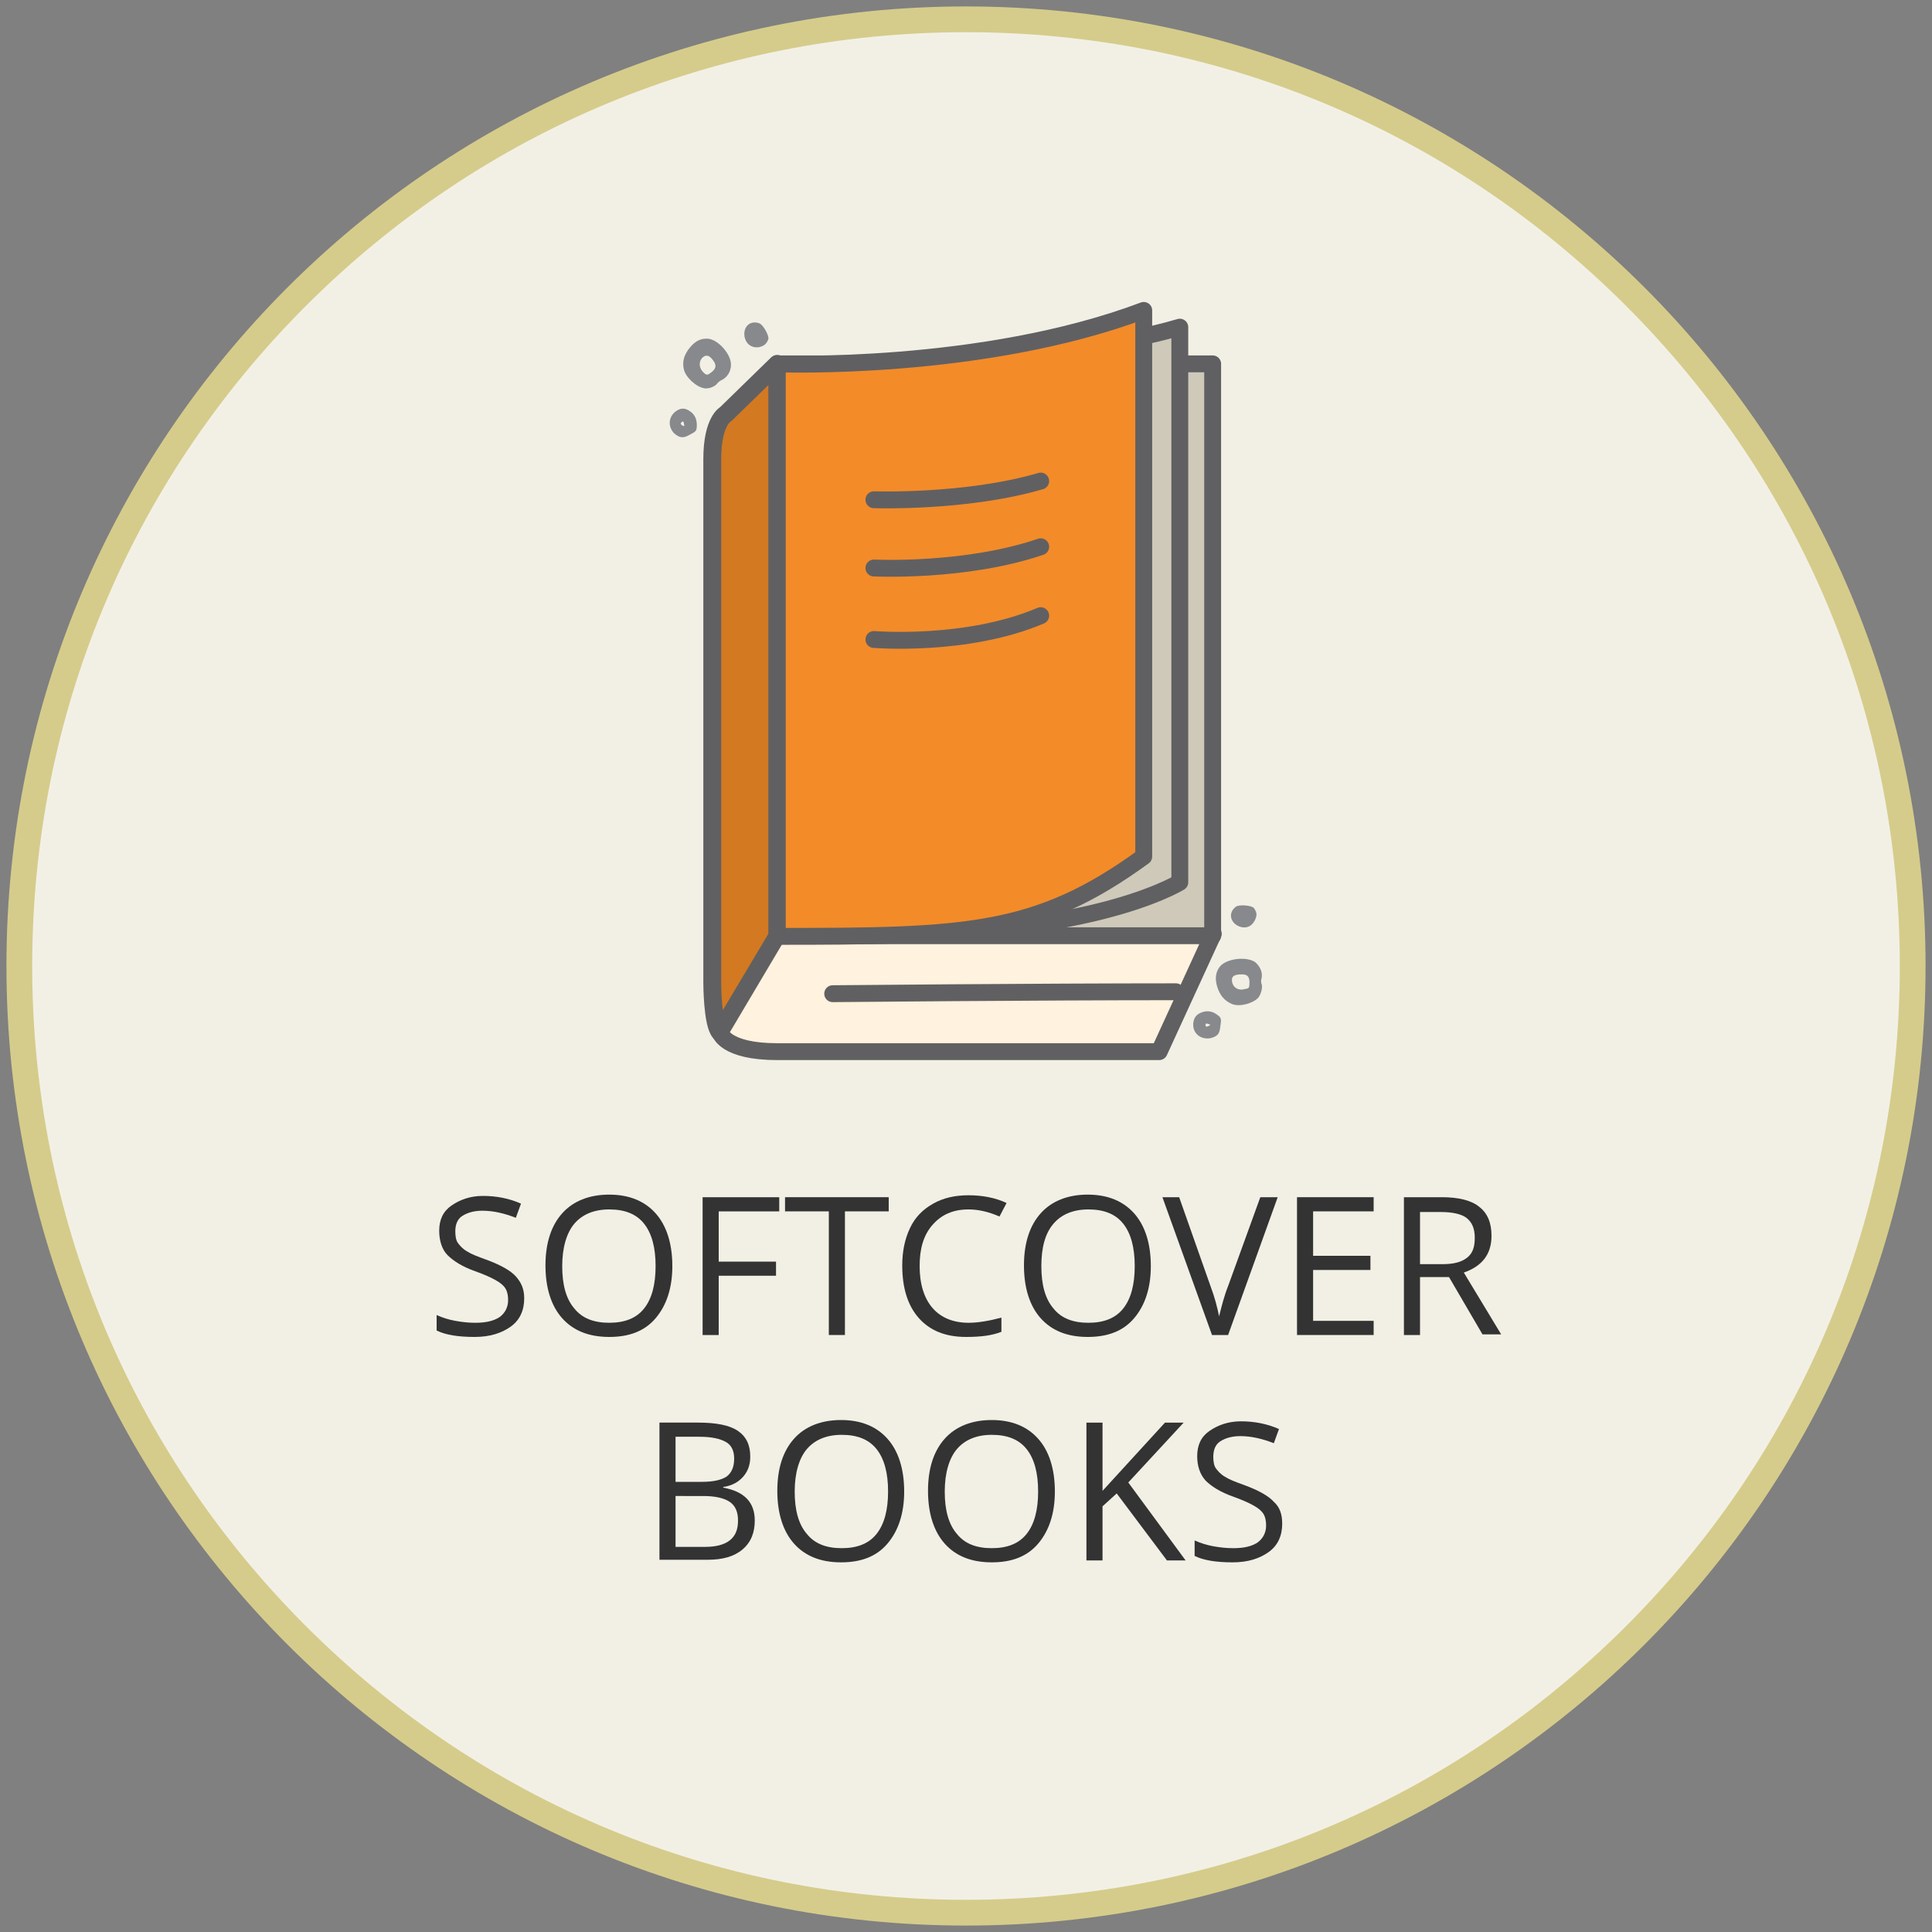
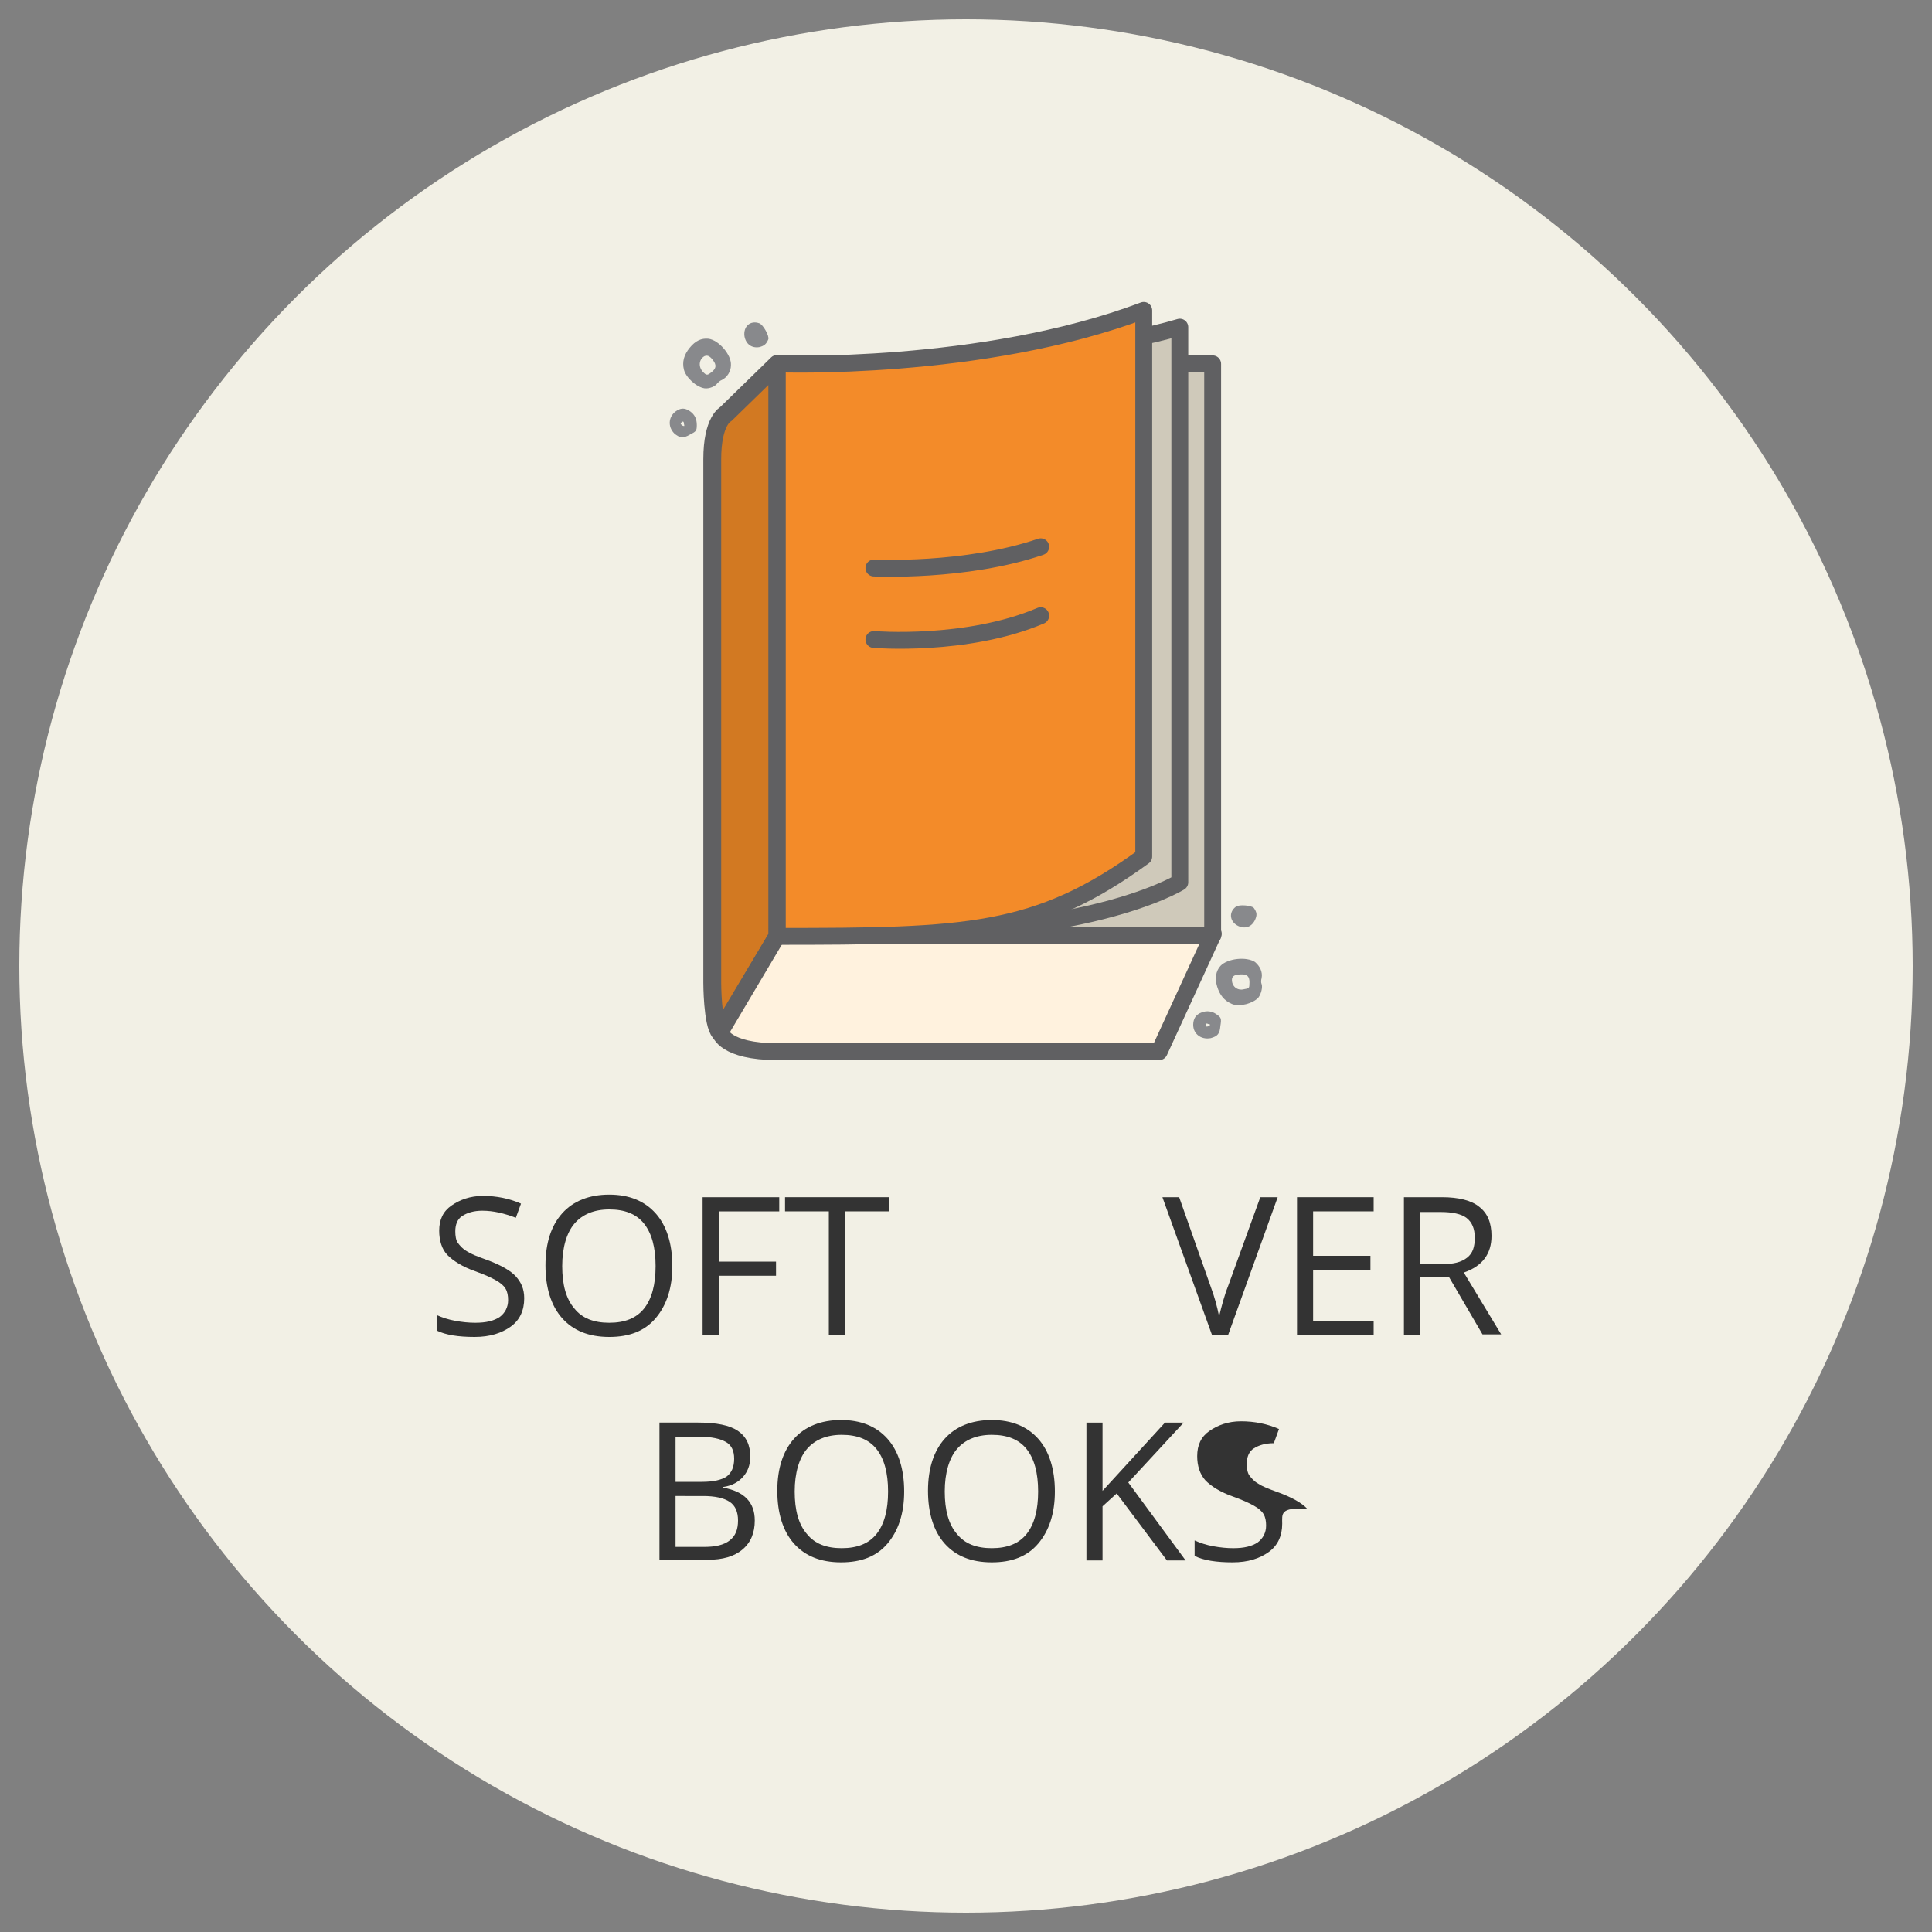
<svg xmlns="http://www.w3.org/2000/svg" version="1.1" id="Layer_1" x="0px" y="0px" viewBox="0 0 300 300" style="enable-background:new 0 0 300 300;" xml:space="preserve">
  <rect x="0" y="0" width="300" height="300" fill="#808080" stroke="none" />
  <style type="text/css">
	.st0{fill:#F2F0E5;}
	.st1{fill:#D5CC8B;}
	.st2{fill:#333333;}
	.st3{fill:#D27922;stroke:#606062;stroke-width:2.775;stroke-linecap:round;stroke-linejoin:round;stroke-miterlimit:10;}
	.st4{fill:#FFF2DE;stroke:#606062;stroke-width:2.62;stroke-linecap:round;stroke-linejoin:round;stroke-miterlimit:10;}
	.st5{fill:none;stroke:#606062;stroke-width:2.62;stroke-linecap:round;stroke-linejoin:round;stroke-miterlimit:10;}
	.st6{fill:#CFC9BA;stroke:#606062;stroke-width:2.62;stroke-linecap:round;stroke-linejoin:round;stroke-miterlimit:10;}
	.st7{fill:#F38B29;stroke:#606062;stroke-width:2.62;stroke-linecap:round;stroke-linejoin:round;stroke-miterlimit:10;}
	.st8{fill-rule:evenodd;clip-rule:evenodd;fill:#88898C;}
</style>
  <g>
    <circle class="st0" cx="150" cy="150" r="147" />
-     <path class="st1" d="M150,5c38.7,0,75.1,15.1,102.5,42.5C279.9,74.9,295,111.3,295,150s-15.1,75.1-42.5,102.5   C225.1,279.9,188.7,295,150,295s-75.1-15.1-102.5-42.5C20.1,225.1,5,188.7,5,150S20.1,74.9,47.5,47.5C74.9,20.1,111.3,5,150,5    M150,1C67.7,1,1,67.7,1,150s66.7,149,149,149s149-66.7,149-149S232.3,1,150,1L150,1z" />
  </g>
  <g>
    <path class="st2" d="M81.4,201.6c0,1.9-0.7,3.4-2.1,4.4s-3.2,1.6-5.6,1.6c-2.5,0-4.5-0.3-5.9-1v-2.4c0.9,0.4,1.8,0.7,2.9,0.9   s2.1,0.3,3.1,0.3c1.7,0,2.9-0.3,3.8-0.9c0.8-0.6,1.3-1.5,1.3-2.6c0-0.7-0.1-1.3-0.4-1.8s-0.8-0.9-1.5-1.3s-1.8-0.9-3.2-1.4   c-2-0.7-3.4-1.6-4.3-2.5s-1.3-2.3-1.3-3.8c0-1.7,0.6-3,1.9-3.9s2.9-1.5,4.9-1.5c2.1,0,4.1,0.4,5.9,1.2l-0.8,2.2   c-1.8-0.7-3.5-1.1-5.2-1.1c-1.3,0-2.3,0.3-3.1,0.8s-1.1,1.4-1.1,2.4c0,0.7,0.1,1.4,0.4,1.8s0.7,0.9,1.4,1.3c0.6,0.4,1.6,0.8,3,1.3   c2.2,0.8,3.8,1.7,4.6,2.6S81.4,200.1,81.4,201.6z" />
    <path class="st2" d="M104.4,196.6c0,3.4-0.9,6.1-2.6,8.1s-4.1,2.9-7.2,2.9c-3.2,0-5.6-1-7.3-2.9s-2.6-4.7-2.6-8.2   c0-3.5,0.9-6.2,2.6-8.1c1.7-1.9,4.2-2.9,7.3-2.9c3.1,0,5.5,1,7.2,2.9S104.4,193.1,104.4,196.6z M87.3,196.6c0,2.9,0.6,5.1,1.9,6.6   c1.2,1.5,3,2.2,5.4,2.2c2.4,0,4.2-0.7,5.4-2.2s1.8-3.7,1.8-6.6c0-2.9-0.6-5.1-1.8-6.6c-1.2-1.5-3-2.2-5.4-2.2   c-2.4,0-4.2,0.8-5.4,2.2S87.3,193.7,87.3,196.6z" />
    <path class="st2" d="M111.6,207.3h-2.5v-21.4h11.9v2.2h-9.4v7.8h8.9v2.2h-8.9V207.3z" />
    <path class="st2" d="M131.2,207.3h-2.5v-19.2h-6.8v-2.2H138v2.2h-6.8V207.3z" />
-     <path class="st2" d="M150.4,187.8c-2.4,0-4.2,0.8-5.6,2.4c-1.4,1.6-2,3.7-2,6.4c0,2.8,0.7,5,2,6.5s3.2,2.3,5.6,2.3   c1.5,0,3.2-0.3,5.1-0.8v2.2c-1.5,0.6-3.3,0.8-5.5,0.8c-3.2,0-5.6-1-7.3-2.9s-2.6-4.6-2.6-8.2c0-2.2,0.4-4.1,1.2-5.8s2-2.9,3.6-3.8   s3.4-1.3,5.5-1.3c2.2,0,4.2,0.4,5.9,1.2l-1.1,2.1C153.6,188.2,152,187.8,150.4,187.8z" />
-     <path class="st2" d="M178.7,196.6c0,3.4-0.9,6.1-2.6,8.1c-1.7,2-4.1,2.9-7.2,2.9c-3.2,0-5.6-1-7.3-2.9c-1.7-1.9-2.6-4.7-2.6-8.2   c0-3.5,0.9-6.2,2.6-8.1c1.7-1.9,4.2-2.9,7.3-2.9c3.1,0,5.5,1,7.2,2.9S178.7,193.1,178.7,196.6z M161.7,196.6c0,2.9,0.6,5.1,1.9,6.6   c1.2,1.5,3,2.2,5.4,2.2c2.4,0,4.2-0.7,5.4-2.2s1.8-3.7,1.8-6.6c0-2.9-0.6-5.1-1.8-6.6c-1.2-1.5-3-2.2-5.4-2.2   c-2.4,0-4.2,0.8-5.4,2.2C162.3,191.5,161.7,193.7,161.7,196.6z" />
    <path class="st2" d="M195.7,185.9h2.7l-7.7,21.4h-2.5l-7.7-21.4h2.6l4.9,13.9c0.6,1.6,1,3.1,1.3,4.6c0.4-1.6,0.8-3.2,1.4-4.7   L195.7,185.9z" />
    <path class="st2" d="M213.3,207.3h-11.9v-21.4h11.9v2.2h-9.4v6.9h8.9v2.2h-8.9v7.9h9.4V207.3z" />
    <path class="st2" d="M220.5,198.4v8.9H218v-21.4h5.9c2.6,0,4.6,0.5,5.8,1.5c1.3,1,1.9,2.5,1.9,4.5c0,2.8-1.4,4.7-4.3,5.7l5.8,9.6   h-2.9l-5.2-8.9H220.5z M220.5,196.3h3.4c1.8,0,3-0.3,3.9-1s1.2-1.7,1.2-3.1c0-1.4-0.4-2.4-1.3-3.1c-0.8-0.6-2.2-0.9-4-0.9h-3.2   V196.3z" />
    <path class="st2" d="M102.4,220.9h6c2.8,0,4.9,0.4,6.2,1.3s1.9,2.2,1.9,4c0,1.3-0.4,2.3-1.1,3.1s-1.7,1.4-3.1,1.6v0.1   c3.3,0.6,4.9,2.3,4.9,5.1c0,1.9-0.6,3.4-1.9,4.5s-3.1,1.6-5.4,1.6h-7.5V220.9z M104.9,230.1h4.1c1.8,0,3-0.3,3.8-0.8   c0.8-0.6,1.2-1.5,1.2-2.8c0-1.2-0.4-2.1-1.3-2.6c-0.9-0.5-2.2-0.8-4.1-0.8h-3.7V230.1z M104.9,232.2v8h4.5c1.7,0,3-0.3,3.9-1   s1.3-1.7,1.3-3.1c0-1.3-0.4-2.3-1.3-2.9s-2.3-0.9-4.1-0.9H104.9z" />
    <path class="st2" d="M140.4,231.6c0,3.4-0.9,6.1-2.6,8.1s-4.1,2.9-7.2,2.9c-3.2,0-5.6-1-7.3-2.9s-2.6-4.7-2.6-8.2   c0-3.5,0.9-6.2,2.6-8.1c1.7-1.9,4.2-2.9,7.3-2.9c3.1,0,5.5,1,7.2,2.9S140.4,228.1,140.4,231.6z M123.4,231.6c0,2.9,0.6,5.1,1.9,6.6   c1.2,1.5,3,2.2,5.4,2.2c2.4,0,4.2-0.7,5.4-2.2s1.8-3.7,1.8-6.6c0-2.9-0.6-5.1-1.8-6.6c-1.2-1.5-3-2.2-5.4-2.2   c-2.4,0-4.2,0.8-5.4,2.2S123.4,228.7,123.4,231.6z" />
    <path class="st2" d="M163.8,231.6c0,3.4-0.9,6.1-2.6,8.1c-1.7,2-4.1,2.9-7.2,2.9c-3.2,0-5.6-1-7.3-2.9s-2.6-4.7-2.6-8.2   c0-3.5,0.9-6.2,2.6-8.1c1.7-1.9,4.2-2.9,7.3-2.9c3.1,0,5.5,1,7.2,2.9S163.8,228.1,163.8,231.6z M146.7,231.6c0,2.9,0.6,5.1,1.9,6.6   c1.2,1.5,3,2.2,5.4,2.2c2.4,0,4.2-0.7,5.4-2.2s1.8-3.7,1.8-6.6c0-2.9-0.6-5.1-1.8-6.6c-1.2-1.5-3-2.2-5.4-2.2   c-2.4,0-4.2,0.8-5.4,2.2S146.7,228.7,146.7,231.6z" />
    <path class="st2" d="M184.1,242.3h-2.9l-7.8-10.4l-2.2,2v8.4h-2.5v-21.4h2.5v10.6l9.7-10.6h2.9l-8.6,9.3L184.1,242.3z" />
-     <path class="st2" d="M199.1,236.6c0,1.9-0.7,3.4-2.1,4.4s-3.2,1.6-5.6,1.6c-2.5,0-4.5-0.3-5.9-1v-2.4c0.9,0.4,1.8,0.7,2.9,0.9   s2.1,0.3,3.1,0.3c1.7,0,2.9-0.3,3.8-0.9c0.8-0.6,1.3-1.5,1.3-2.6c0-0.7-0.1-1.3-0.4-1.8c-0.3-0.5-0.8-0.9-1.5-1.3   c-0.7-0.4-1.8-0.9-3.2-1.4c-2-0.7-3.4-1.6-4.3-2.5c-0.9-1-1.3-2.3-1.3-3.8c0-1.7,0.6-3,1.9-3.9s2.9-1.5,4.9-1.5   c2.1,0,4.1,0.4,5.9,1.2l-0.8,2.2c-1.8-0.7-3.5-1.1-5.2-1.1c-1.3,0-2.3,0.3-3.1,0.8s-1.1,1.4-1.1,2.4c0,0.7,0.1,1.4,0.4,1.8   s0.7,0.9,1.4,1.3c0.6,0.4,1.6,0.8,3,1.3c2.2,0.8,3.8,1.7,4.6,2.6C198.7,234,199.1,235.1,199.1,236.6z" />
+     <path class="st2" d="M199.1,236.6c0,1.9-0.7,3.4-2.1,4.4s-3.2,1.6-5.6,1.6c-2.5,0-4.5-0.3-5.9-1v-2.4c0.9,0.4,1.8,0.7,2.9,0.9   s2.1,0.3,3.1,0.3c1.7,0,2.9-0.3,3.8-0.9c0.8-0.6,1.3-1.5,1.3-2.6c0-0.7-0.1-1.3-0.4-1.8c-0.3-0.5-0.8-0.9-1.5-1.3   c-0.7-0.4-1.8-0.9-3.2-1.4c-2-0.7-3.4-1.6-4.3-2.5c-0.9-1-1.3-2.3-1.3-3.8c0-1.7,0.6-3,1.9-3.9s2.9-1.5,4.9-1.5   c2.1,0,4.1,0.4,5.9,1.2l-0.8,2.2c-1.3,0-2.3,0.3-3.1,0.8s-1.1,1.4-1.1,2.4c0,0.7,0.1,1.4,0.4,1.8   s0.7,0.9,1.4,1.3c0.6,0.4,1.6,0.8,3,1.3c2.2,0.8,3.8,1.7,4.6,2.6C198.7,234,199.1,235.1,199.1,236.6z" />
  </g>
  <g>
    <g>
      <path class="st3" d="M120.7,56.5l-8,7.8c0,0-2.1,1-2.1,7v81.3c0,0,0,6.4,1.2,7.7l8.9-14.9V56.5z" />
      <path class="st4" d="M111.8,160.3c0,0,0.7,3,8.9,3h59.3l8.4-18.3c0,0-46.3-0.1-67.7,0.3L111.8,160.3z" />
-       <path class="st5" d="M129.3,154.3c0,0,31.6-0.3,53.3-0.3" />
      <polygon class="st6" points="120.7,145.3 188.3,145.3 188.3,56.5 121.2,56.5   " />
      <path class="st6" d="M125.5,57.3c0,0,38.5-0.8,57.7-6.5V137c0,0-16.8,10.5-59.6,7.3L125.5,57.3z" />
      <g>
        <path class="st7" d="M177.6,48.2c-25.2,9.5-56.9,8.3-56.9,8.3v88.9c29.3,0,40.3-0.3,56.9-12.4V48.2z" />
-         <path class="st5" d="M135.7,77.6c0,0,14.3,0.5,25.9-2.9" />
        <path class="st5" d="M135.7,88.2c0,0,14.2,0.7,25.9-3.3" />
        <path class="st5" d="M135.7,99.3c0,0,14.4,1.2,25.9-3.7" />
      </g>
    </g>
    <path class="st8" d="M194.9,149.4c-1.3-0.9-4.3-0.6-5.4,0.6c-0.7,0.8-0.9,1.9-0.5,3.2c0.4,1.3,1.1,2.2,2.3,2.7   c1.2,0.5,3.3-0.1,4.1-1c0.4-0.5,0.7-1.6,0.5-2.1c-0.1-0.2-0.1-0.6,0-0.9C196.1,150.9,195.6,150,194.9,149.4z M194,152.9   c0,0.5-0.1,0.6-0.8,0.7c-1.1,0.3-2-0.5-1.9-1.6c0.1-0.5,0.5-0.7,1.6-0.7C193.8,151.3,194.1,151.8,194,152.9z" />
    <path class="st8" d="M188.9,157.5c-0.7-0.5-1.5-0.6-2.3-0.3c-0.8,0.3-1.2,0.8-1.3,1.6c-0.2,1.6,1.1,2.7,2.7,2.4   c1.1-0.3,1.4-0.7,1.5-1.9C189.7,158.1,189.6,158,188.9,157.5z M187.3,159.4c-0.1,0-0.1-0.2-0.1-0.3c0-0.2,0.2-0.2,0.4-0.1   c0.4,0.1,0.4,0.1,0.1,0.3C187.6,159.4,187.4,159.4,187.3,159.4z" />
    <path class="st8" d="M194.7,141c-0.3-0.4-2.3-0.6-2.8-0.2c-1.2,0.9-0.9,2.4,0.4,3c1.1,0.5,2.1,0.1,2.6-1   C195.2,142.1,195.2,141.7,194.7,141z" />
    <path class="st8" d="M113.5,56.7c0.1-1.6-1.9-3.9-3.5-4.1c-1.1-0.1-2,0.3-2.9,1.4c-0.9,1.1-1.2,2.2-0.9,3.4   c0.3,1.2,1.9,2.7,3.2,2.9c0.7,0.1,1.7-0.3,2-0.8c0.1-0.1,0.4-0.4,0.7-0.5C112.9,58.6,113.5,57.7,113.5,56.7z M110.2,58   c-0.4,0.3-0.6,0.2-1-0.2c-0.8-0.8-0.7-2,0.2-2.5c0.5-0.2,0.9,0,1.5,0.9C111.3,56.9,111.1,57.4,110.2,58z" />
    <path class="st8" d="M108.2,66c0-0.9-0.3-1.6-1-2.1c-0.7-0.5-1.3-0.6-2-0.2c-1.4,0.8-1.6,2.5-0.5,3.6c0.8,0.7,1.4,0.8,2.4,0.2   C108.1,67,108.2,66.9,108.2,66z M105.7,65.8c0-0.1,0.1-0.2,0.2-0.3c0.2-0.1,0.3,0,0.3,0.3c0.1,0.4,0.1,0.4-0.2,0.3   C105.9,66,105.7,65.9,105.7,65.8z" />
    <path class="st8" d="M119.3,52.7c0.2-0.5-0.8-2.3-1.4-2.5c-1.4-0.5-2.5,0.5-2.3,2c0.2,1.2,1.1,1.9,2.3,1.7   C118.7,53.7,119,53.4,119.3,52.7z" />
  </g>
</svg>